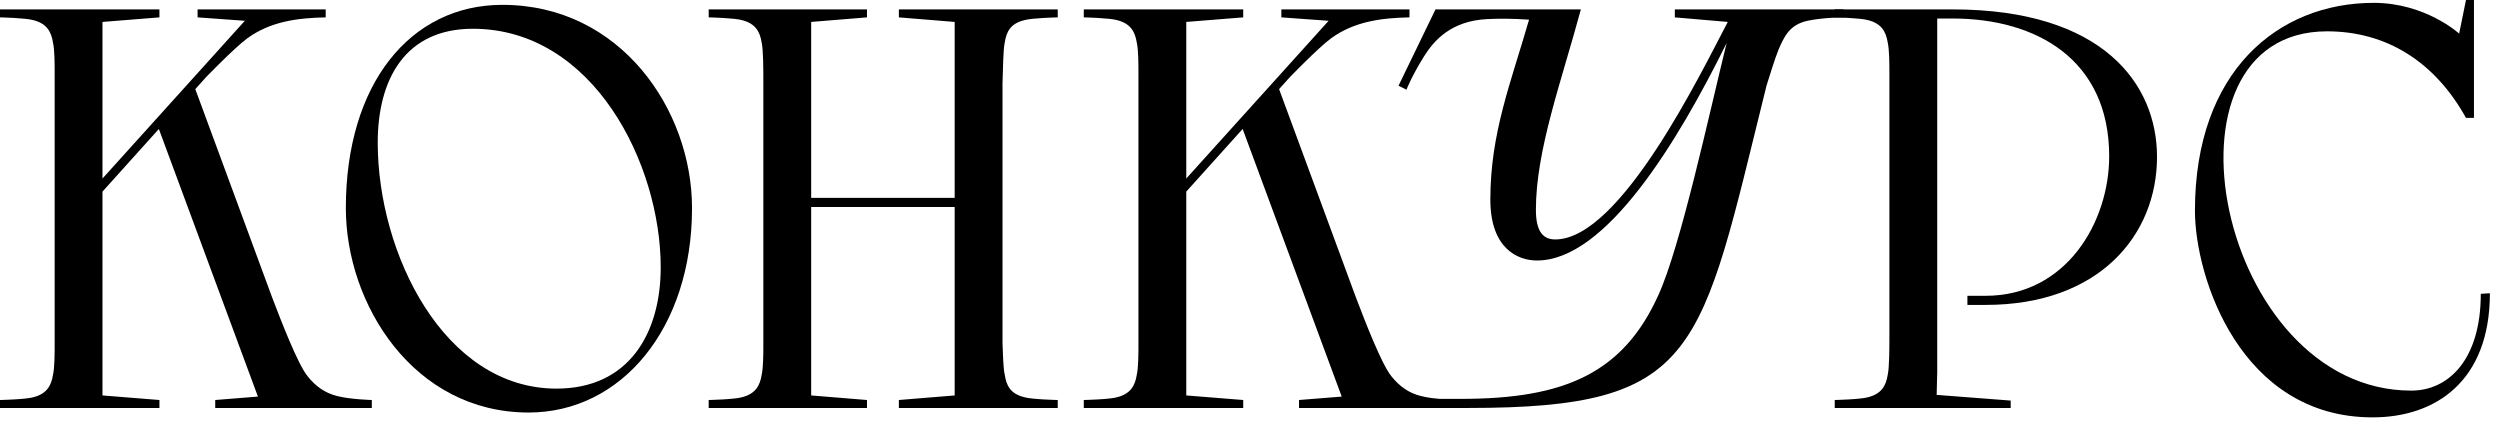
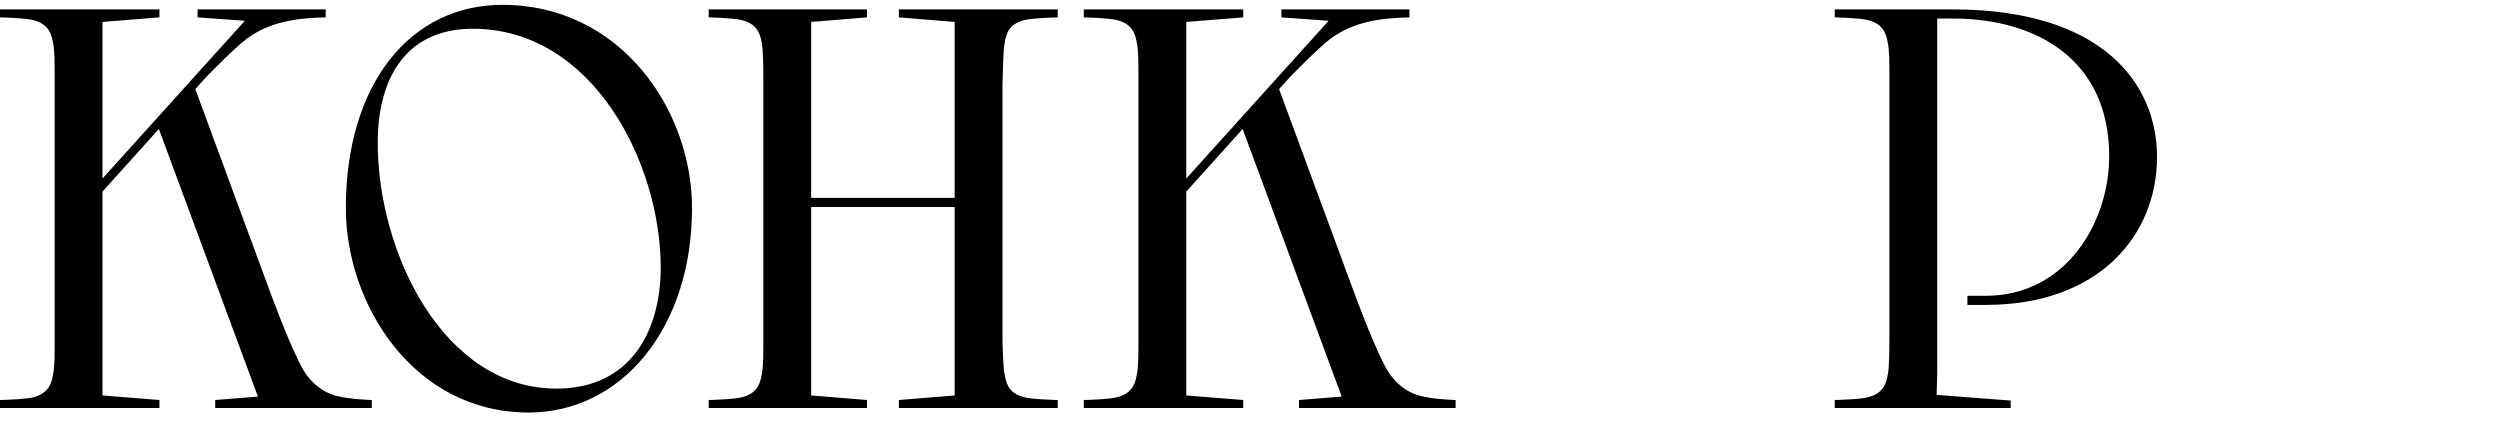
<svg xmlns="http://www.w3.org/2000/svg" width="175" height="30" viewBox="0 0 175 30" fill="none">
  <path d="M24.209 14.568C24.209 5.879 28.712 0.339 35.169 0.339C43.46 0.339 48.442 7.713 48.442 14.568C48.442 22.978 43.5 28.877 37.003 28.877C28.952 28.877 24.209 21.304 24.209 14.568ZM46.25 18.713C46.25 11.499 41.547 2.013 33.097 2.013C28.354 2.013 26.441 5.56 26.441 9.985C26.441 17.717 31.064 27.203 38.956 27.203C44.018 27.203 46.25 23.337 46.25 18.713Z" fill="black" />
  <path d="M140.748 28.558H128.432V28C128.432 28 130.265 27.96 130.783 27.801C131.7 27.562 132.019 27.004 132.139 26.247C132.258 25.729 132.258 24.373 132.258 23.337V5.202C132.258 4.444 132.258 3.488 132.139 2.97C132.019 2.212 131.7 1.654 130.783 1.415C130.265 1.256 128.432 1.216 128.432 1.216V0.658H136.682C147.205 0.658 150.991 5.879 150.991 10.981C150.991 16.442 146.966 21.344 138.994 21.344H137.719V20.706H138.994C144.654 20.706 147.643 15.525 147.643 10.941C147.643 4.165 142.542 1.296 136.682 1.296H135.606V26.047L135.566 27.642L140.748 28.04V28.558Z" fill="black" />
  <path d="M79.691 24.015V5.202C79.691 4.444 79.691 3.488 79.572 2.97C79.452 2.212 79.133 1.654 78.216 1.415C77.698 1.256 75.865 1.216 75.865 1.216V0.658H87.025V1.216L83.039 1.535V12.496L93.004 1.455L89.695 1.216V0.658H98.663V1.216C96.71 1.256 94.797 1.495 93.163 2.691C92.246 3.368 90.134 5.56 90.134 5.56L90.253 5.441L89.536 6.238L94.917 20.826C95.555 22.5 96.71 25.489 97.388 26.326C97.986 27.084 98.663 27.522 99.46 27.721C100.377 27.96 101.892 28 101.892 28V28.558H90.931V28L93.92 27.761L86.985 9.028L83.039 13.412V27.681L87.025 28V28.558H75.865V28C75.865 28 77.698 27.96 78.216 27.801C79.133 27.562 79.452 27.004 79.572 26.247C79.691 25.729 79.691 24.772 79.691 24.015Z" fill="black" />
  <path d="M3.826 24.015V5.202C3.826 4.444 3.826 3.488 3.707 2.97C3.587 2.212 3.268 1.654 2.352 1.415C1.833 1.256 0 1.216 0 1.216V0.658H11.16V1.216L7.174 1.535V12.496L17.139 1.455L13.831 1.216V0.658H22.799V1.216C20.846 1.256 18.932 1.495 17.298 2.691C16.381 3.368 14.269 5.56 14.269 5.56L14.389 5.441L13.671 6.238L19.052 20.826C19.69 22.5 20.846 25.489 21.523 26.326C22.121 27.084 22.799 27.522 23.596 27.721C24.512 27.96 26.027 28 26.027 28V28.558H15.066V28L18.055 27.761L11.12 9.028L7.174 13.412V27.681L11.16 28V28.558H0V28C0 28 1.833 27.96 2.352 27.801C3.268 27.562 3.587 27.004 3.707 26.247C3.826 25.729 3.826 24.772 3.826 24.015Z" fill="black" />
  <path d="M62.921 28L66.827 27.681V14.489H56.782V27.681L60.689 28V28.558H49.608V28C49.608 28 51.442 27.96 51.96 27.801C52.877 27.562 53.195 27.004 53.315 26.247C53.434 25.729 53.434 24.772 53.434 24.015V5.879C53.434 4.843 53.434 3.488 53.315 2.97C53.195 2.212 52.877 1.654 51.96 1.415C51.442 1.256 49.608 1.216 49.608 1.216V0.658H60.689V1.216L56.782 1.535V13.851H66.827V1.535L62.921 1.216V0.658H74.041V1.216C74.041 1.216 72.207 1.256 71.689 1.415C70.733 1.654 70.454 2.212 70.334 2.97C70.215 3.488 70.215 4.843 70.175 5.879V24.015C70.215 24.772 70.215 25.729 70.334 26.247C70.454 27.004 70.733 27.562 71.689 27.801C72.207 27.96 74.041 28 74.041 28V28.558H62.921V28Z" fill="black" />
-   <path d="M97.897 5.999L100.485 0.658L101.129 0.658L110.661 0.658C109.306 5.68 107.513 10.503 107.513 14.688C107.513 16.282 108.071 16.761 108.868 16.761C113.451 16.761 119.111 5.003 120.945 1.535L117.238 1.216V0.658H129.036L129.076 1.216C129.076 1.216 127.641 1.216 126.525 1.455C125.249 1.734 124.891 2.571 124.492 3.488C124.213 4.166 123.814 5.521 123.655 5.999C118.992 24.772 119.031 28.558 102.769 28.558H98.465L98.385 27.921H102.291C109.505 27.921 113.611 26.127 116.082 20.667C117.636 17.279 119.629 8.032 120.865 3.01C117.437 9.945 112.415 18.235 107.592 18.235C106.237 18.235 104.324 17.398 104.324 13.97C104.324 9.307 105.759 5.8 107.034 1.376C105.878 1.296 104.955 1.296 104.118 1.336C101.568 1.455 100.372 2.85 99.694 3.926C98.778 5.401 98.454 6.278 98.454 6.278L97.897 5.999Z" fill="black" />
-   <path d="M173.177 0V8.251H172.619C170.427 4.305 167.039 2.193 162.893 2.193C150.338 2.193 155.241 27.343 168.792 27.343C171.383 27.343 173.655 25.191 173.655 20.567L174.293 20.527C174.293 26.665 170.506 29.216 166.082 29.216C156.835 29.216 153.646 19.411 153.646 14.748C153.646 4.983 159.466 0.2 166.162 0.2C169.789 0.2 172.14 2.352 172.14 2.352L172.619 0H173.177Z" fill="black" />
</svg>